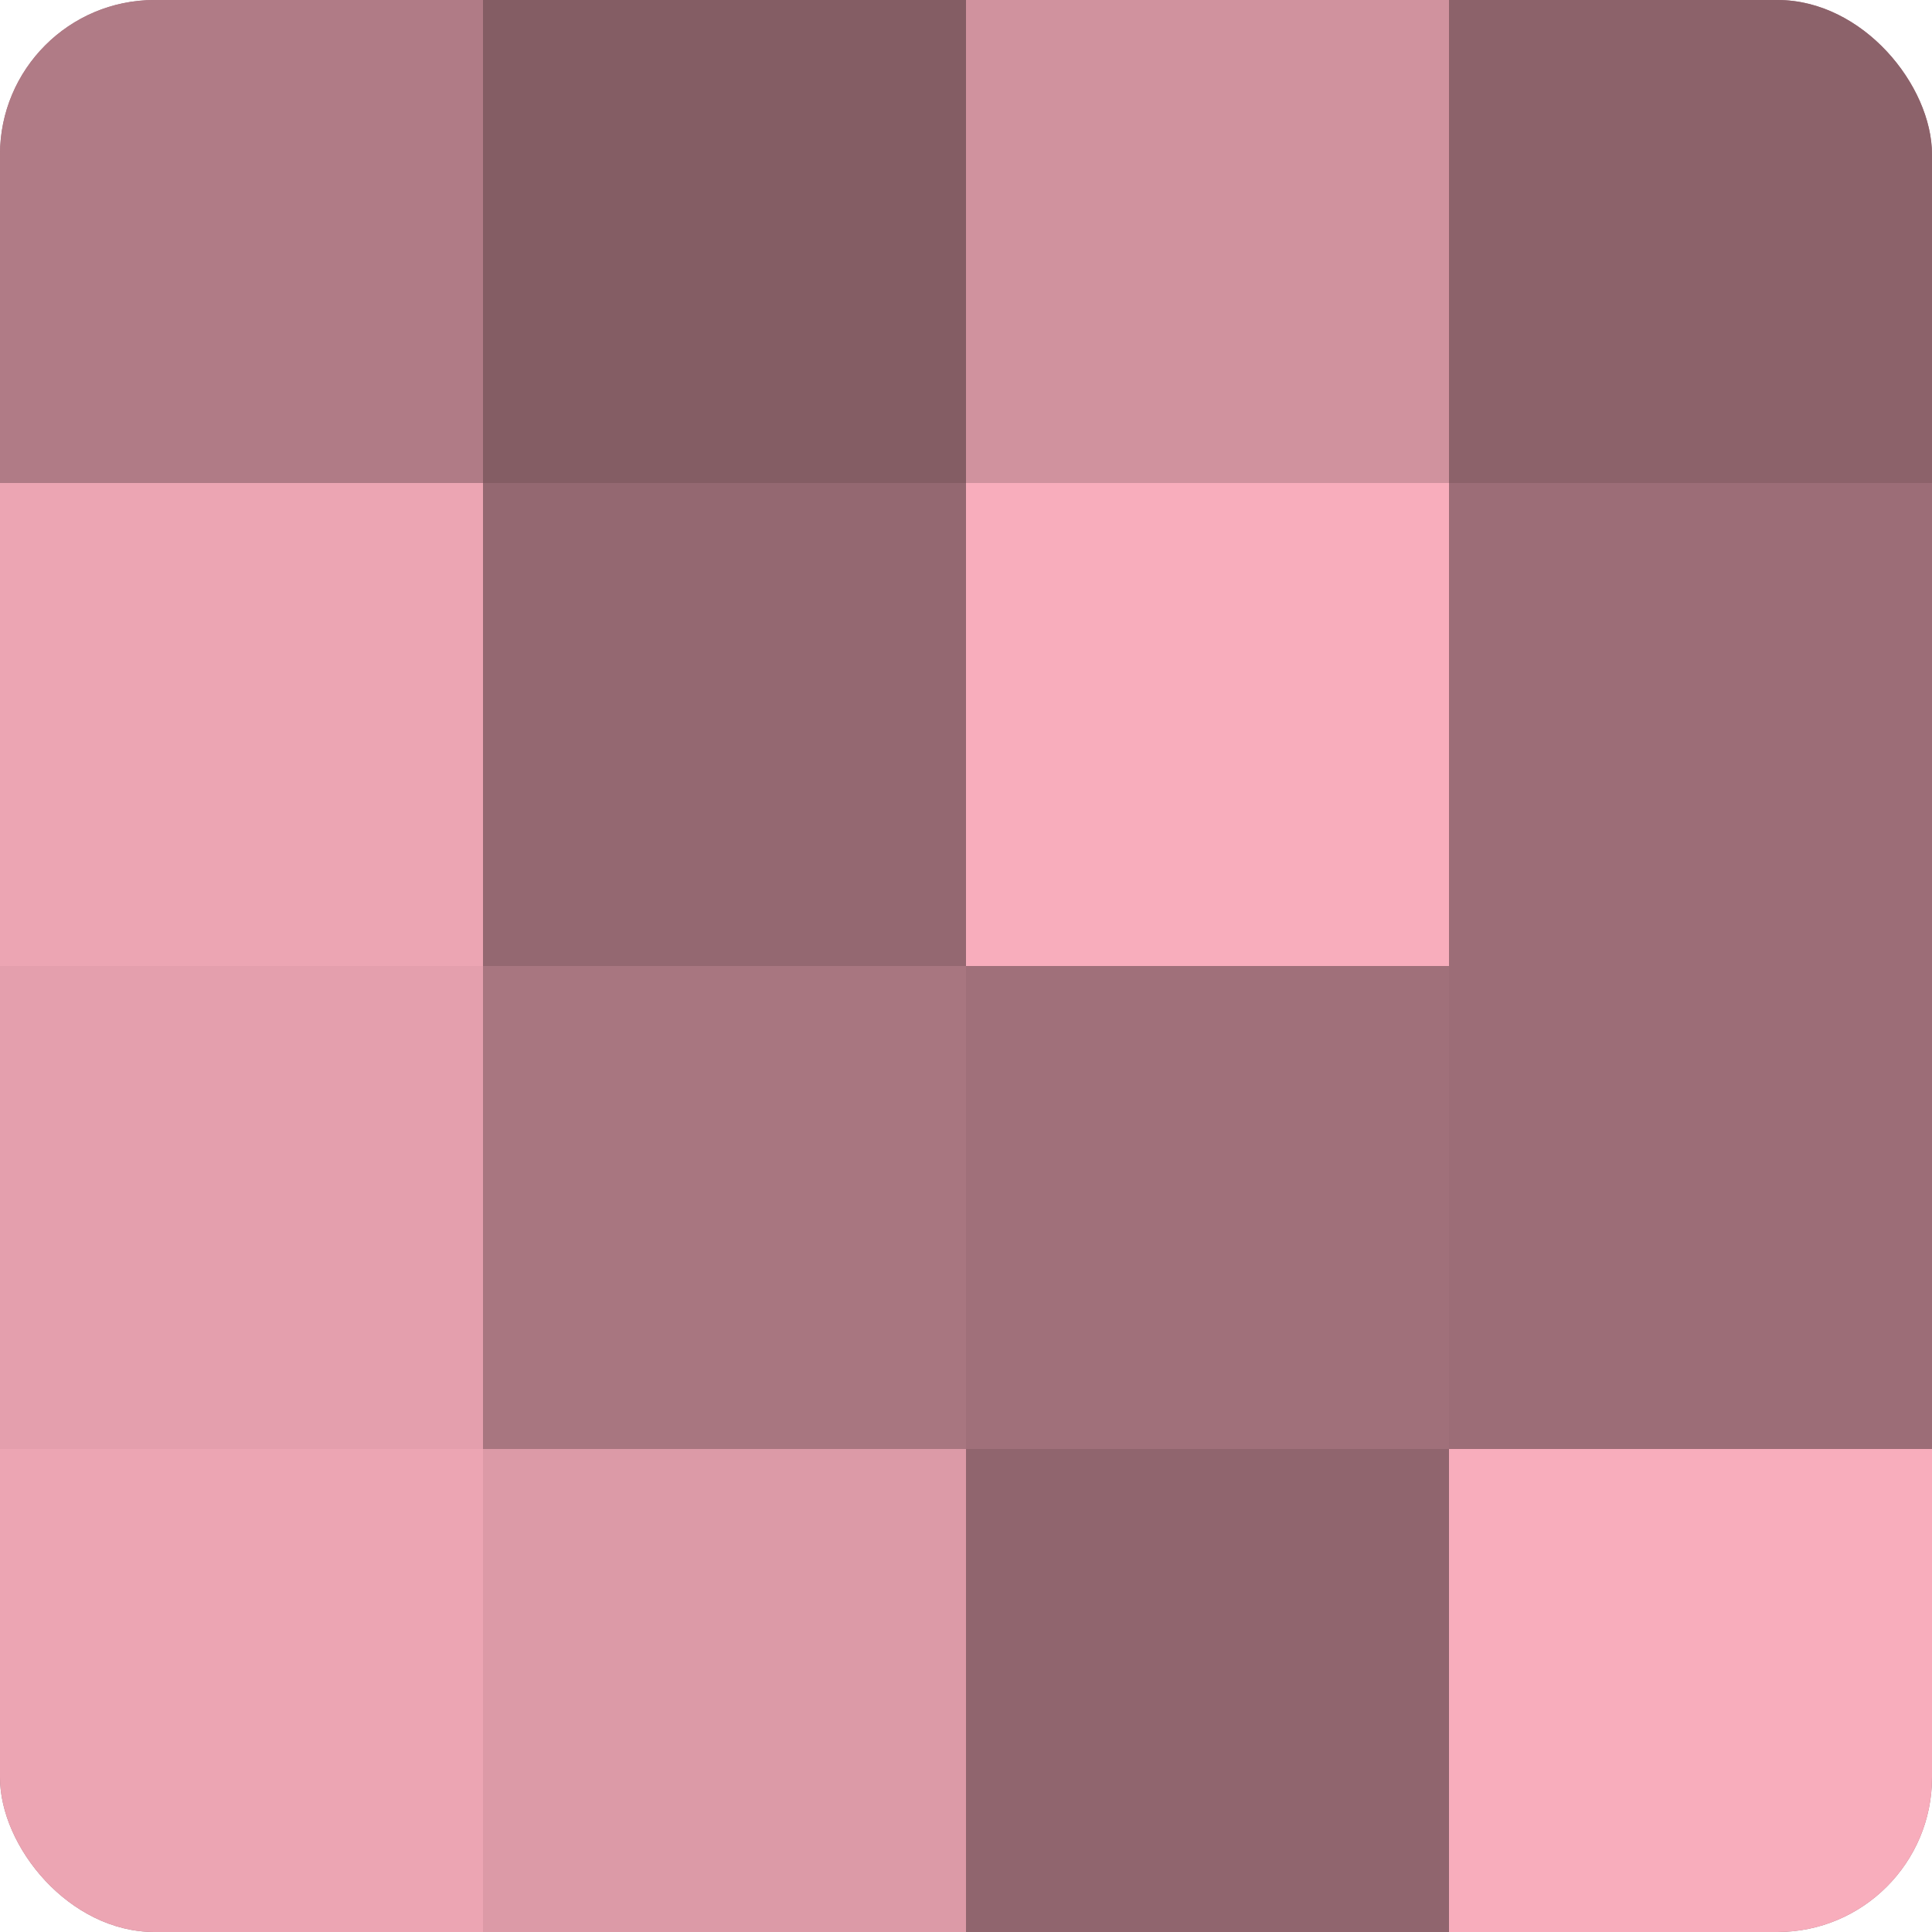
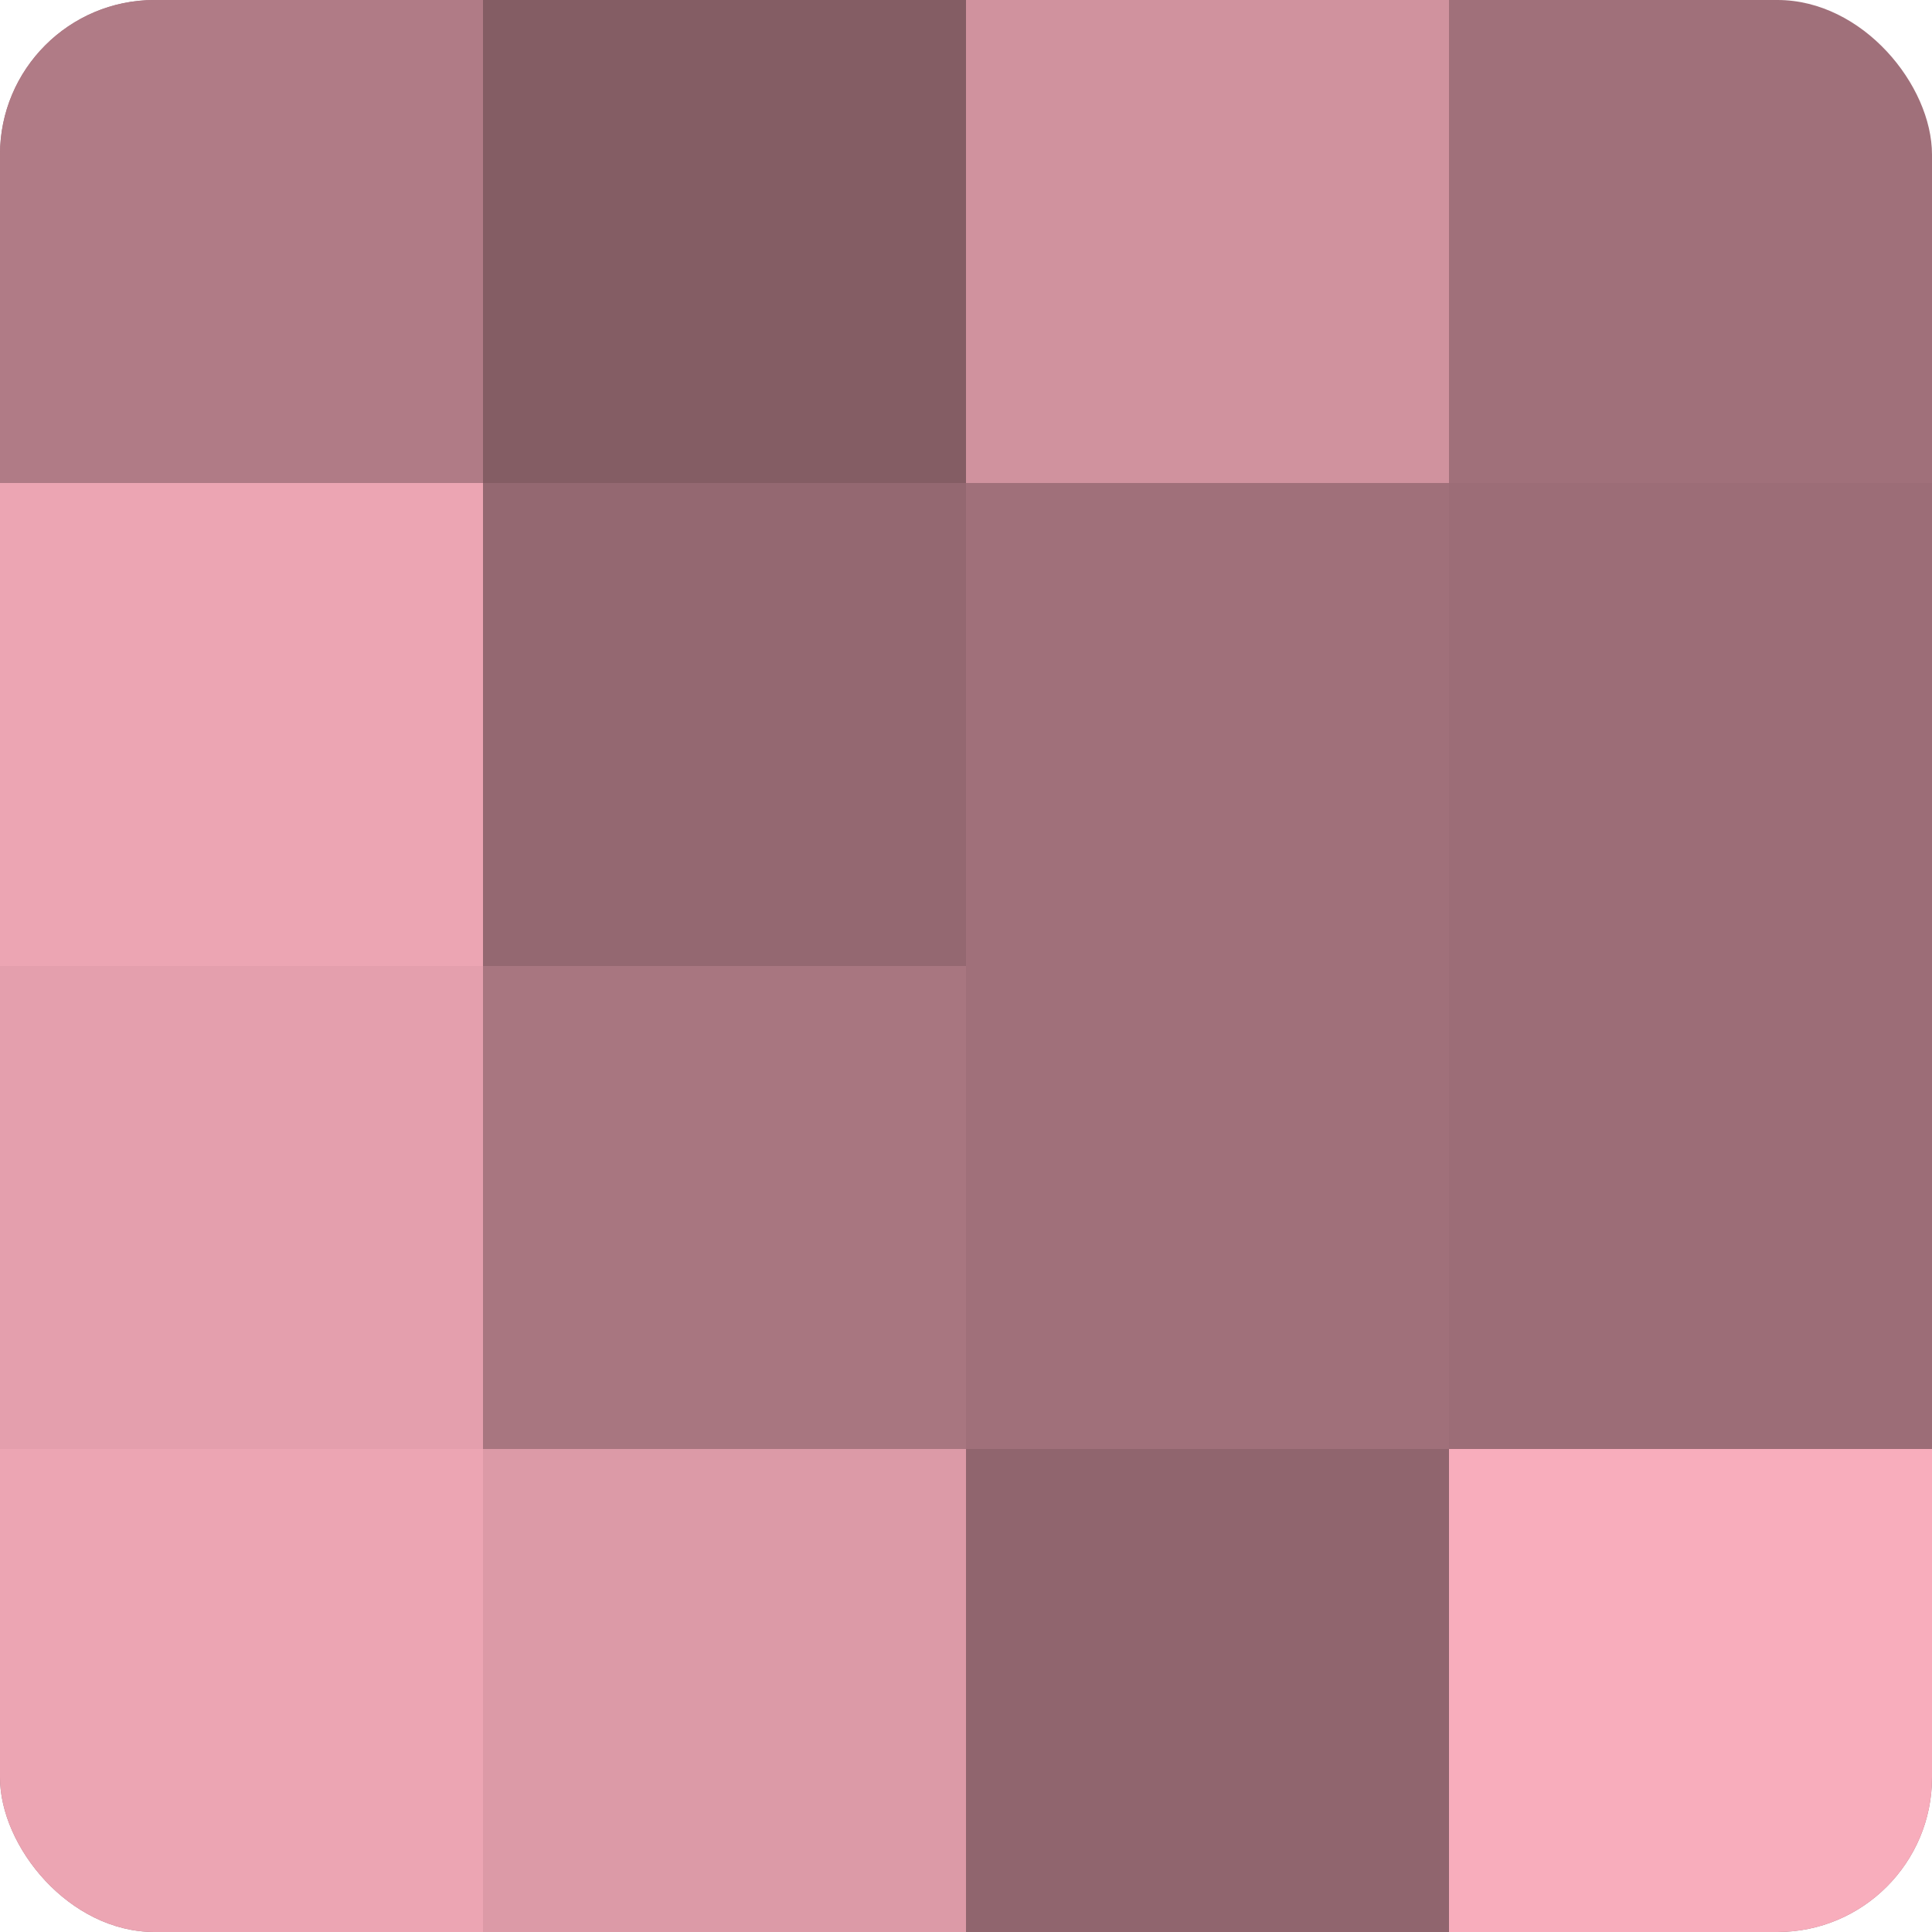
<svg xmlns="http://www.w3.org/2000/svg" width="60" height="60" viewBox="0 0 100 100" preserveAspectRatio="xMidYMid meet">
  <defs>
    <clipPath id="c" width="100" height="100">
      <rect width="100" height="100" rx="8" ry="8" />
    </clipPath>
  </defs>
  <g clip-path="url(#c)">
    <rect width="100" height="100" fill="#a0707a" />
    <rect width="25" height="25" fill="#b07b86" />
    <rect y="25" width="25" height="25" fill="#eca5b3" />
    <rect y="50" width="25" height="25" fill="#e49fad" />
    <rect y="75" width="25" height="25" fill="#eca5b3" />
    <rect x="25" width="25" height="25" fill="#845d64" />
    <rect x="25" y="25" width="25" height="25" fill="#946871" />
    <rect x="25" y="50" width="25" height="25" fill="#a87680" />
    <rect x="25" y="75" width="25" height="25" fill="#dc9aa7" />
    <rect x="50" width="25" height="25" fill="#d0929e" />
-     <rect x="50" y="25" width="25" height="25" fill="#f8adbc" />
-     <rect x="50" y="50" width="25" height="25" fill="#a0707a" />
    <rect x="50" y="75" width="25" height="25" fill="#90656e" />
-     <rect x="75" width="25" height="25" fill="#8c626a" />
    <rect x="75" y="25" width="25" height="25" fill="#9c6d77" />
    <rect x="75" y="50" width="25" height="25" fill="#9c6d77" />
    <rect x="75" y="75" width="25" height="25" fill="#f8adbc" />
  </g>
</svg>